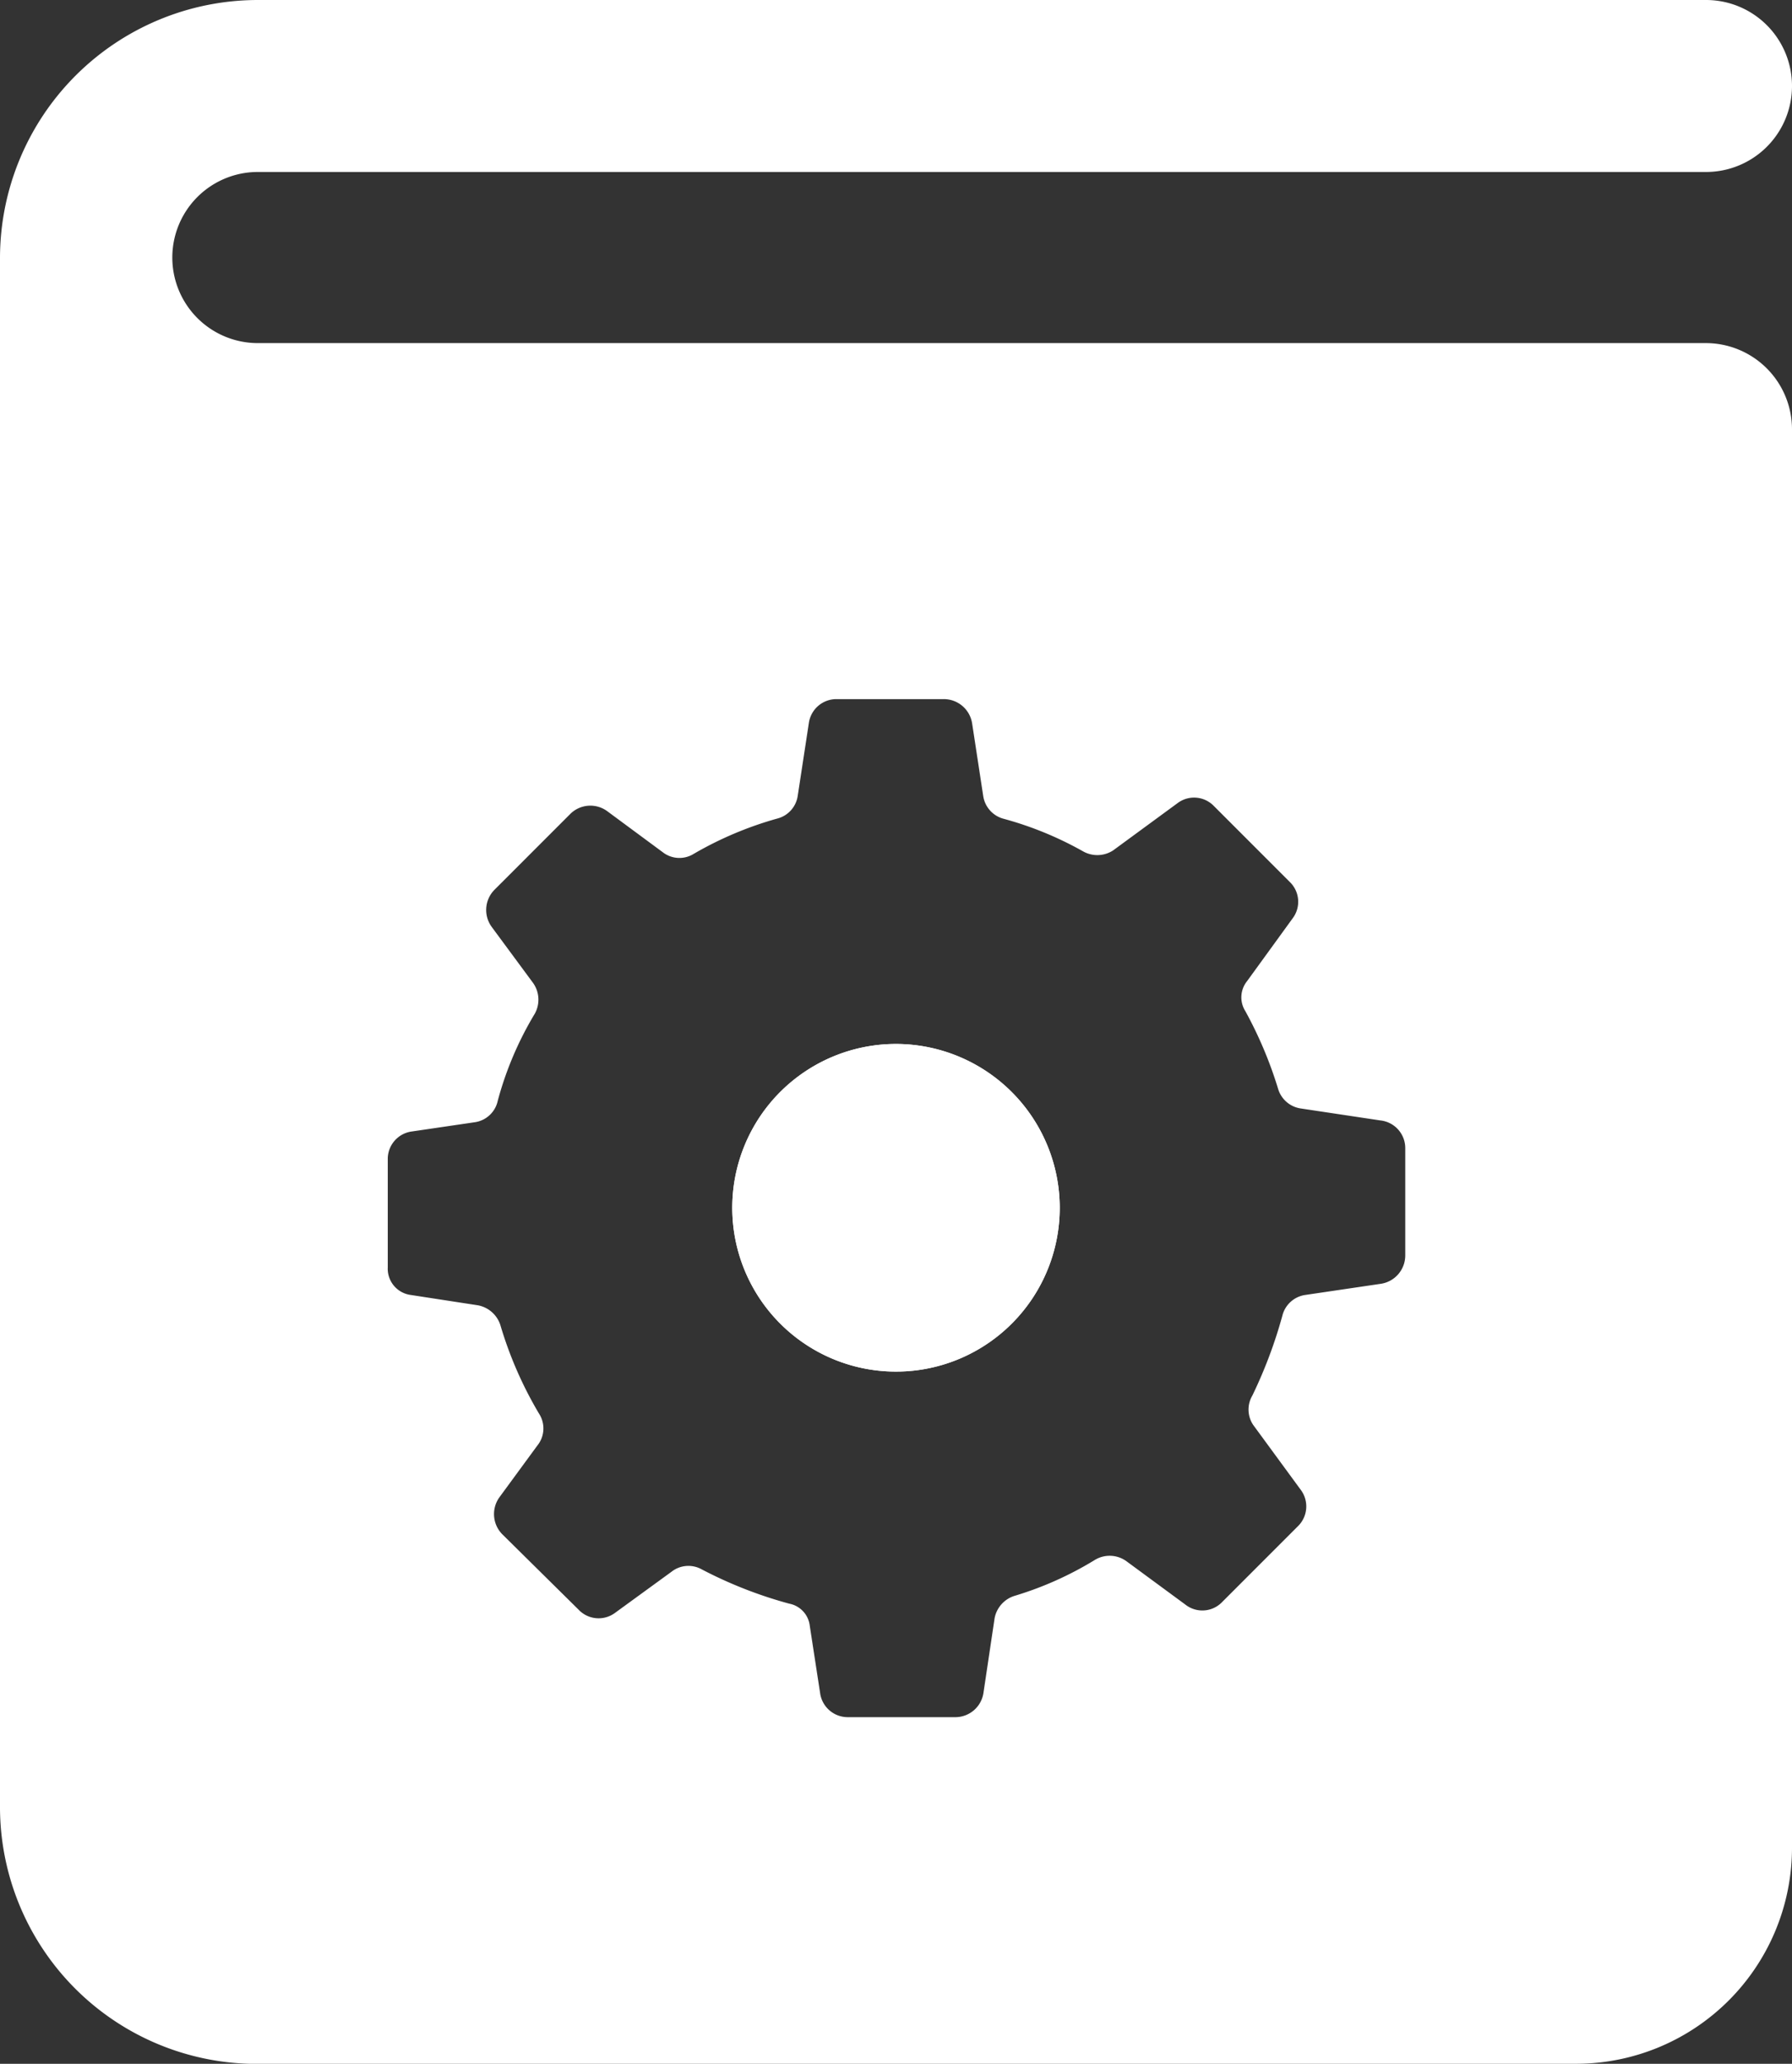
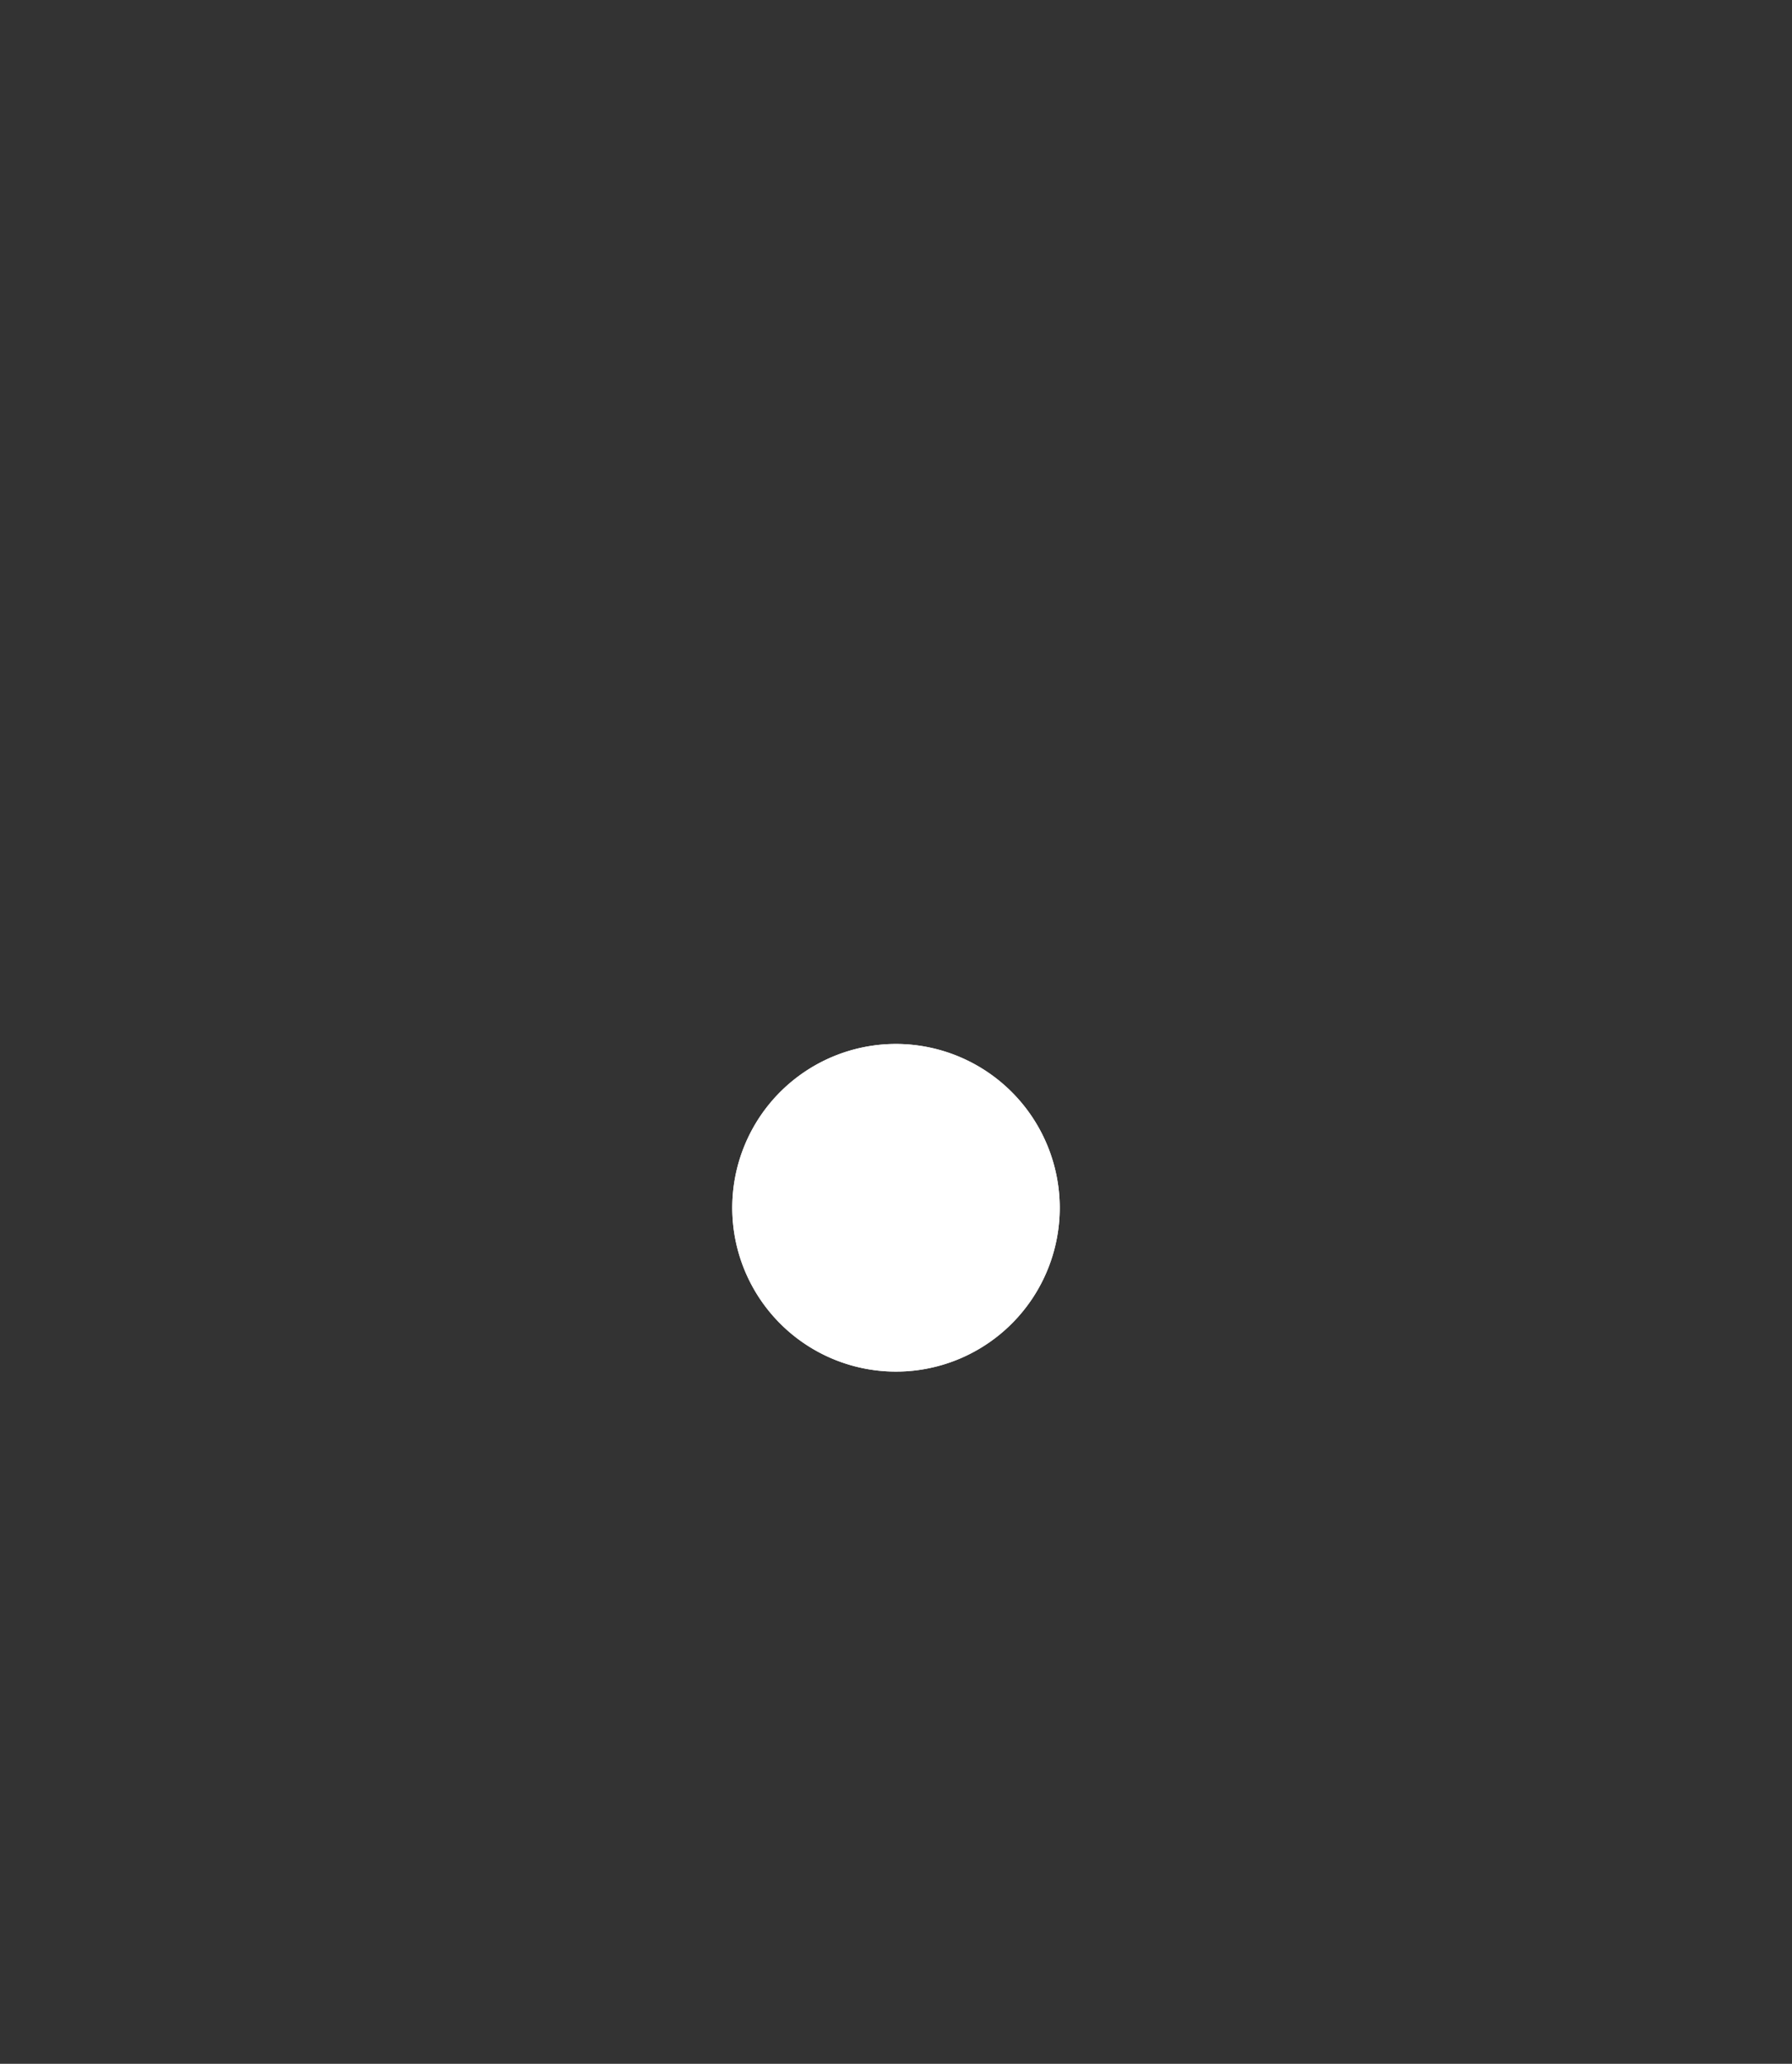
<svg xmlns="http://www.w3.org/2000/svg" width="42.202" height="48.578" viewBox="0 0 42.202 48.578">
  <rect x="0" y="0" width="42.202" height="48.578" fill="#333333" stroke="none" />
  <g id="book_2_" data-name="book (2)" transform="translate(-4.575 -3)">
    <path id="Path_12135" data-name="Path 12135" d="M20.807,18.986a3.856,3.856,0,1,1-3.846-3.846A3.861,3.861,0,0,1,20.807,18.986Z" transform="translate(8.725 12.433)" fill="#fff" />
-     <path id="Path_12136" data-name="Path 12136" d="M44.753,11.076H10.647a2.014,2.014,0,1,1,0-4.028H44.753a2.024,2.024,0,1,0,0-4.048H10.647A6.077,6.077,0,0,0,4.575,9.072V45.506a6.049,6.049,0,0,0,6.234,6.072H41.717a5.088,5.088,0,0,0,5.06-5.06V13.1A2.03,2.03,0,0,0,44.753,11.076ZM37.669,32.552a.675.675,0,0,1-.587.668l-1.781.263a.651.651,0,0,0-.526.486,10.98,10.98,0,0,1-.708,1.882.649.649,0,0,0,.02.688L35.2,38.057a.652.652,0,0,1-.061.87l-1.8,1.8a.646.646,0,0,1-.85.041l-1.376-1.012a.673.673,0,0,0-.749-.041,8.04,8.04,0,0,1-1.9.85.684.684,0,0,0-.466.526l-.263,1.761a.67.67,0,0,1-.648.567h-2.55a.655.655,0,0,1-.648-.567l-.243-1.579a.6.6,0,0,0-.486-.526,10.178,10.178,0,0,1-2.065-.81.643.643,0,0,0-.708.061l-1.336.972a.649.649,0,0,1-.85-.081L16.4,39.11a.677.677,0,0,1-.061-.87l.891-1.215a.639.639,0,0,0,.04-.749,9.161,9.161,0,0,1-.911-2.085.688.688,0,0,0-.526-.466l-1.579-.243a.623.623,0,0,1-.547-.648v-2.55a.652.652,0,0,1,.547-.648l1.518-.223a.647.647,0,0,0,.526-.506,7.971,7.971,0,0,1,.87-2.044.679.679,0,0,0-.041-.729l-.972-1.316a.676.676,0,0,1,.061-.87l1.8-1.8a.672.672,0,0,1,.85-.061l1.316.972a.638.638,0,0,0,.729.04,8.418,8.418,0,0,1,1.963-.83.649.649,0,0,0,.486-.526l.263-1.72a.655.655,0,0,1,.648-.567H26.8a.675.675,0,0,1,.668.567l.263,1.72a.655.655,0,0,0,.466.526,8.162,8.162,0,0,1,1.882.769.683.683,0,0,0,.709-.02l1.518-1.113a.647.647,0,0,1,.85.061l1.8,1.8a.647.647,0,0,1,.061.85l-1.073,1.478a.608.608,0,0,0-.04.708,9.654,9.654,0,0,1,.769,1.822.656.656,0,0,0,.526.466l1.883.283a.655.655,0,0,1,.587.648Z" transform="translate(0 0)" fill="#fff" />
    <path id="Path_12137" data-name="Path 12137" d="M20.807,18.986a3.856,3.856,0,1,1-3.846-3.846A3.861,3.861,0,0,1,20.807,18.986Z" transform="translate(8.725 12.433)" fill="#fff" />
  </g>
</svg>